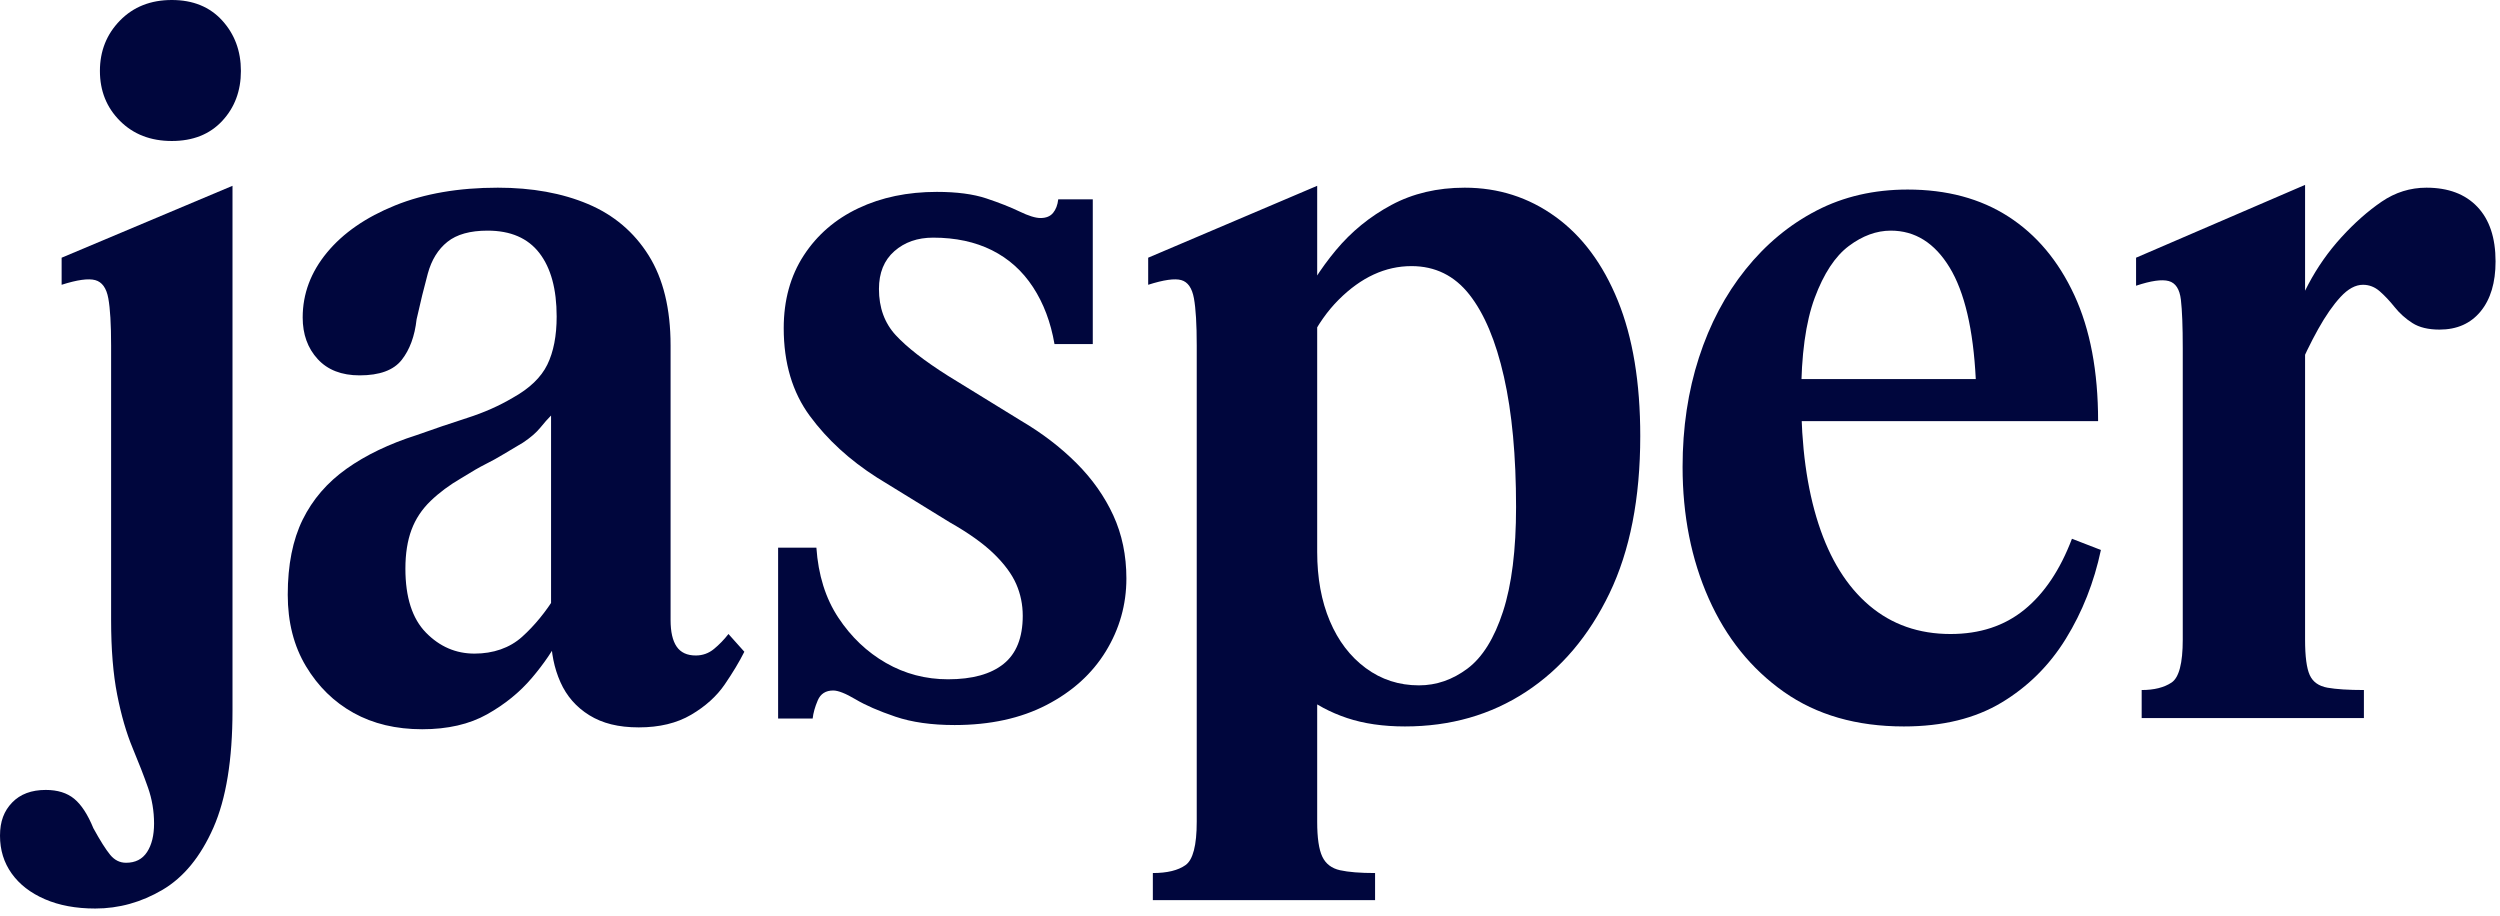
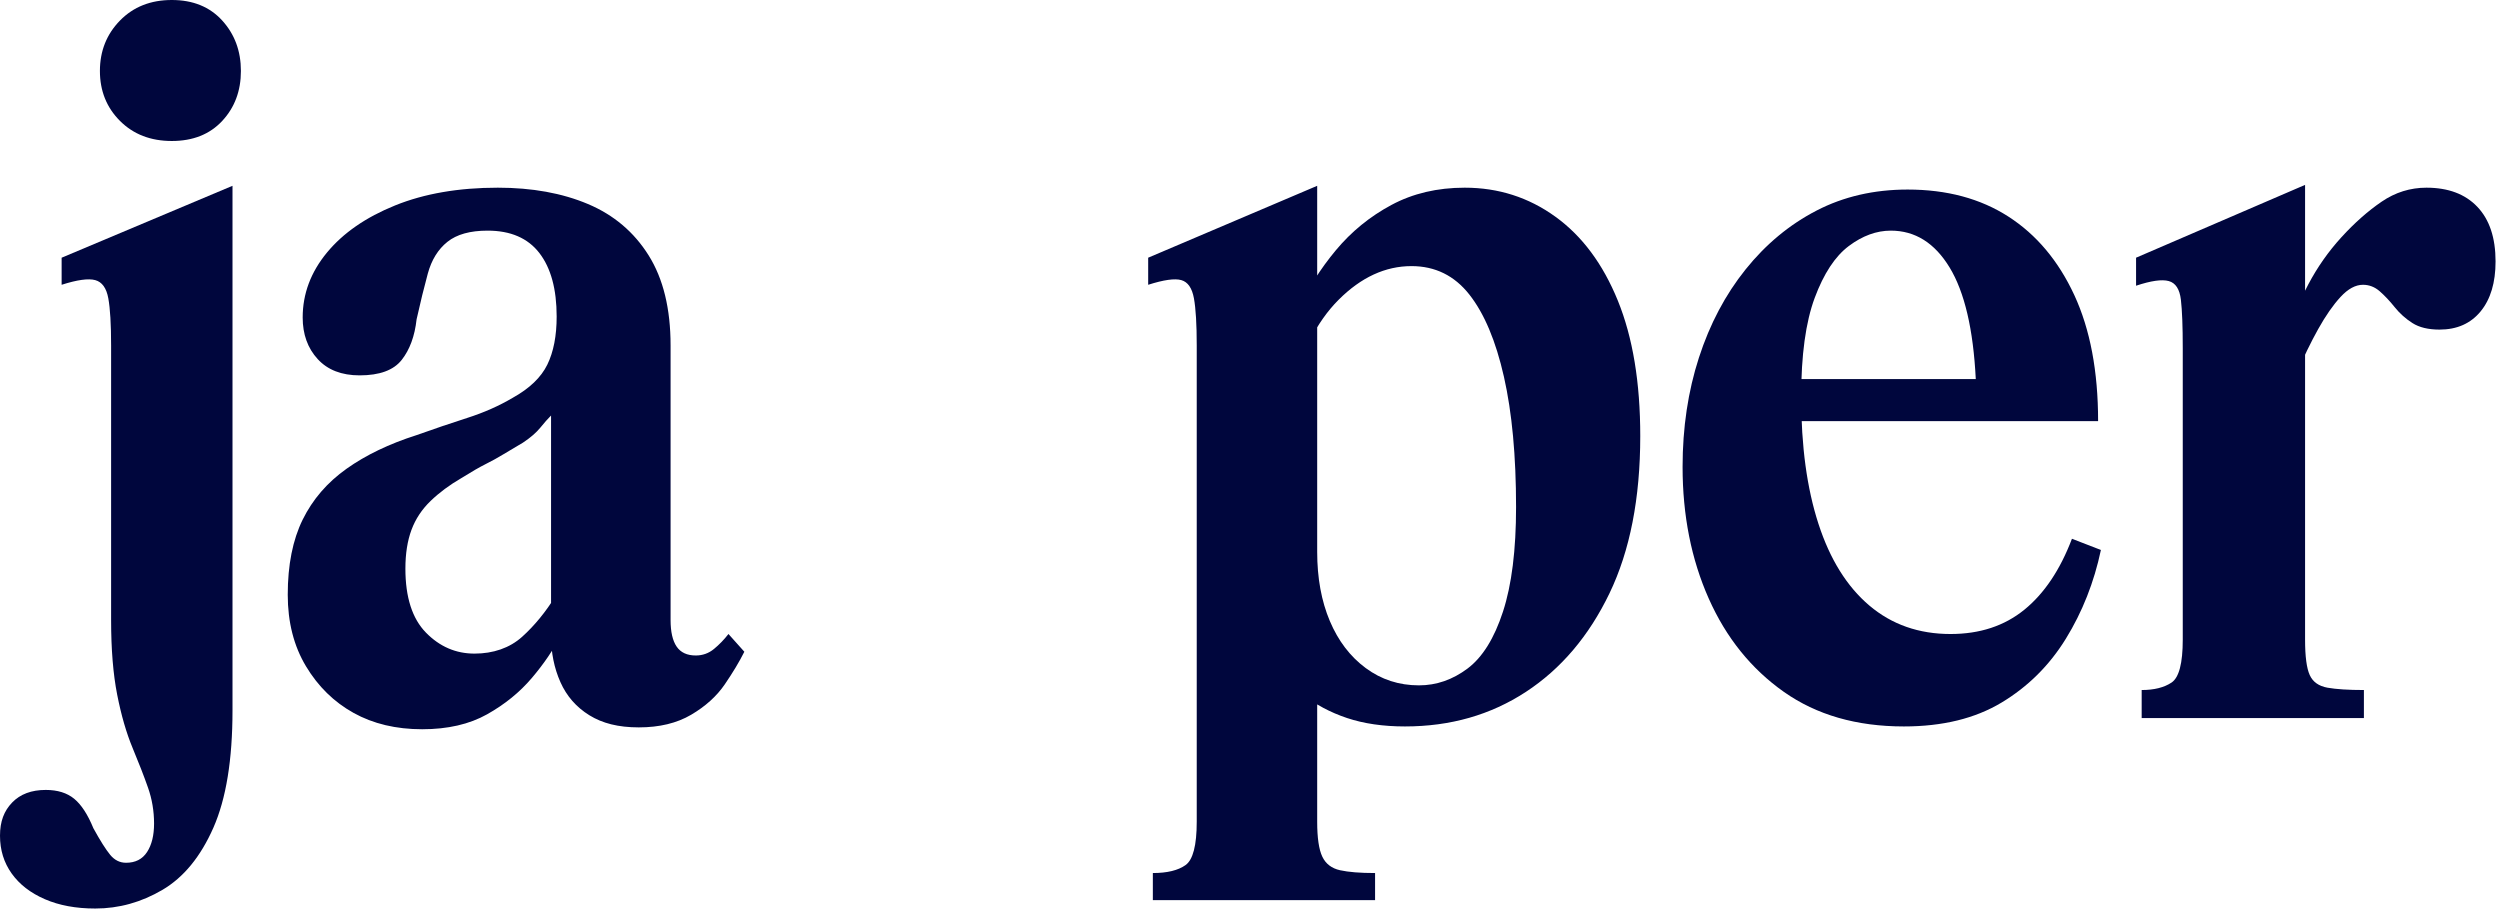
<svg xmlns="http://www.w3.org/2000/svg" width="232" height="85" viewBox="0 0 232 85" fill="none">
  <g clip-path="url(#clip0_111_16)">
    <path d="M21.576 65.941C21.576 70.505 20.984 74.129 19.8 76.816C18.615 79.502 17.041 81.422 15.077 82.578C13.113 83.733 11.034 84.311 8.838 84.311C7.048 84.311 5.488 84.022 4.159 83.444C2.831 82.867 1.805 82.072 1.083 81.061C0.361 80.05 0 78.881 0 77.552C0 76.224 0.375 75.256 1.126 74.476C1.877 73.696 2.917 73.306 4.246 73.306C5.343 73.306 6.224 73.581 6.889 74.129C7.553 74.678 8.145 75.588 8.665 76.859C9.3 78.014 9.82 78.837 10.225 79.329C10.629 79.82 11.12 80.065 11.698 80.065C12.564 80.065 13.214 79.733 13.647 79.069C14.081 78.404 14.297 77.523 14.297 76.426C14.297 75.27 14.11 74.158 13.734 73.09C13.359 72.021 12.882 70.793 12.304 69.407C11.727 68.021 11.25 66.374 10.875 64.468C10.499 62.562 10.311 60.251 10.311 57.536V32.061C10.311 30.097 10.225 28.638 10.051 27.685C9.878 26.732 9.474 26.168 8.838 25.995C8.203 25.822 7.163 25.966 5.719 26.428V23.916L21.576 17.243V65.941ZM20.623 11.221C21.778 9.979 22.356 8.434 22.356 6.585C22.356 4.737 21.778 3.177 20.623 1.906C19.468 0.635 17.908 0 15.944 0C13.98 0 12.377 0.635 11.135 1.906C9.893 3.177 9.272 4.737 9.272 6.585C9.272 8.434 9.893 9.979 11.135 11.221C12.377 12.463 13.98 13.084 15.944 13.084C17.908 13.084 19.468 12.463 20.623 11.221Z" fill="#00063D" />
    <path d="M39.18 67.674C36.754 67.674 34.631 67.169 32.812 66.158C30.992 65.147 29.519 63.703 28.392 61.825C27.266 59.948 26.703 57.738 26.703 55.196C26.703 52.424 27.165 50.099 28.089 48.221C29.014 46.344 30.371 44.77 32.162 43.499C33.953 42.228 36.119 41.188 38.66 40.379C40.278 39.801 41.852 39.267 43.383 38.776C44.914 38.285 46.315 37.664 47.586 36.913C49.145 36.047 50.214 35.021 50.792 33.837C51.369 32.653 51.658 31.165 51.658 29.375C51.658 26.833 51.124 24.869 50.055 23.482C48.986 22.096 47.383 21.403 45.246 21.403C43.629 21.403 42.386 21.749 41.52 22.443C40.654 23.136 40.047 24.118 39.7 25.389C39.354 26.66 39.007 28.075 38.66 29.634C38.487 31.194 38.025 32.451 37.274 33.404C36.523 34.357 35.223 34.834 33.375 34.834C31.7 34.834 30.4 34.328 29.476 33.317C28.551 32.306 28.089 31.021 28.089 29.461C28.089 27.266 28.84 25.259 30.342 23.439C31.844 21.619 33.953 20.161 36.668 19.063C39.383 17.966 42.56 17.417 46.199 17.417C49.376 17.417 52.164 17.922 54.561 18.933C56.958 19.944 58.836 21.533 60.193 23.699C61.551 25.865 62.23 28.652 62.23 32.061V57.536C62.23 58.633 62.417 59.457 62.793 60.005C63.168 60.554 63.76 60.829 64.569 60.829C65.204 60.829 65.768 60.627 66.259 60.222C66.75 59.818 67.197 59.356 67.602 58.836L69.075 60.482C68.613 61.406 68.006 62.417 67.255 63.515C66.504 64.612 65.464 65.551 64.136 66.331C62.807 67.111 61.19 67.501 59.283 67.501C57.377 67.501 55.904 67.125 54.691 66.374C53.478 65.623 52.582 64.598 52.005 63.298C51.427 61.998 51.138 60.569 51.138 59.009V38.559C50.849 38.848 50.517 39.224 50.142 39.686C49.766 40.148 49.232 40.61 48.539 41.072C47.846 41.477 47.239 41.838 46.719 42.156C46.199 42.473 45.65 42.776 45.073 43.065C44.495 43.354 43.744 43.787 42.82 44.365C41.722 45.001 40.769 45.708 39.96 46.488C39.152 47.268 38.559 48.163 38.184 49.174C37.809 50.185 37.621 51.384 37.621 52.77C37.621 55.428 38.256 57.406 39.527 58.706C40.798 60.005 42.3 60.655 44.033 60.655C45.766 60.655 47.297 60.136 48.452 59.096C49.607 58.056 50.647 56.785 51.572 55.283L52.005 59.009C51.369 60.28 50.488 61.58 49.362 62.908C48.235 64.237 46.849 65.363 45.203 66.288C43.556 67.212 41.549 67.674 39.18 67.674Z" fill="#00063D" />
    <path d="M106.984 83.531V81.018C108.313 81.018 109.324 80.773 110.017 80.281C110.71 79.79 111.057 78.447 111.057 76.252V32.061C111.057 30.096 110.97 28.638 110.797 27.685C110.624 26.732 110.234 26.168 109.627 25.995C109.021 25.822 107.995 25.966 106.551 26.428V23.915L122.235 17.243V76.252C122.235 77.754 122.394 78.837 122.712 79.502C123.029 80.166 123.578 80.585 124.358 80.758C125.138 80.931 126.221 81.018 127.607 81.018V83.531H106.984ZM125.008 66.634C123.448 66.114 122.047 65.363 120.805 64.381C119.563 63.399 118.393 62.359 117.296 61.262L122.235 51.21C122.235 53.636 122.625 55.774 123.405 57.623C124.185 59.471 125.297 60.93 126.741 61.998C128.185 63.067 129.831 63.601 131.68 63.601C133.297 63.601 134.799 63.081 136.186 62.042C137.572 61.002 138.67 59.24 139.478 56.756C140.287 54.272 140.691 51.037 140.691 47.051C140.691 42.314 140.316 38.285 139.565 34.963C138.814 31.642 137.745 29.1 136.359 27.338C134.973 25.576 133.182 24.695 130.987 24.695C129.774 24.695 128.604 24.955 127.477 25.475C126.351 25.995 125.268 26.775 124.228 27.815C123.188 28.855 122.293 30.125 121.542 31.627L120.415 28.855C121.34 26.833 122.524 24.955 123.968 23.222C125.412 21.489 127.131 20.088 129.124 19.02C131.117 17.951 133.384 17.417 135.926 17.417C139.045 17.417 141.847 18.312 144.331 20.103C146.815 21.894 148.75 24.493 150.136 27.901C151.523 31.31 152.216 35.498 152.216 40.466C152.216 46.242 151.263 51.109 149.357 55.066C147.45 59.023 144.865 62.071 141.601 64.208C138.337 66.345 134.597 67.414 130.38 67.414C128.358 67.414 126.567 67.154 125.008 66.634Z" fill="#00063D" />
-     <path d="M176.68 67.414C172.29 67.414 168.579 66.345 165.546 64.208C162.513 62.071 160.188 59.182 158.57 55.543C156.953 51.904 156.144 47.831 156.144 43.325C156.144 39.686 156.65 36.306 157.661 33.187C158.672 30.068 160.116 27.338 161.993 24.999C163.871 22.659 166.066 20.839 168.579 19.54C171.091 18.24 173.908 17.59 177.027 17.59C180.666 17.59 183.786 18.428 186.385 20.103C188.985 21.778 191.021 24.204 192.494 27.381C193.967 30.559 194.704 34.458 194.704 39.079H163.076V35.18H183.352C183.121 30.559 182.313 27.107 180.926 24.825C179.54 22.544 177.72 21.403 175.467 21.403C174.139 21.403 172.839 21.879 171.568 22.832C170.297 23.785 169.243 25.389 168.405 27.641C167.568 29.894 167.149 32.956 167.149 36.826C167.149 41.39 167.683 45.318 168.752 48.611C169.821 51.904 171.395 54.431 173.474 56.193C175.554 57.955 178.067 58.836 181.013 58.836C183.728 58.836 186.01 58.085 187.858 56.583C189.707 55.081 191.18 52.886 192.277 49.997L194.964 51.037C194.328 54.041 193.245 56.785 191.714 59.269C190.183 61.753 188.19 63.731 185.735 65.204C183.28 66.677 180.262 67.414 176.68 67.414Z" fill="#00063D" />
+     <path d="M176.68 67.414C172.29 67.414 168.579 66.345 165.546 64.208C162.513 62.071 160.188 59.182 158.57 55.543C156.953 51.904 156.144 47.831 156.144 43.325C156.144 39.686 156.65 36.306 157.661 33.187C158.672 30.068 160.116 27.338 161.993 24.999C163.871 22.659 166.066 20.839 168.579 19.54C171.091 18.24 173.908 17.59 177.027 17.59C180.666 17.59 183.786 18.428 186.385 20.103C188.985 21.778 191.021 24.204 192.494 27.381C193.967 30.559 194.704 34.458 194.704 39.079H163.076V35.18H183.352C183.121 30.559 182.313 27.107 180.926 24.825C179.54 22.544 177.72 21.403 175.467 21.403C174.139 21.403 172.839 21.879 171.568 22.832C170.297 23.785 169.243 25.389 168.405 27.641C167.568 29.894 167.149 32.956 167.149 36.826C167.149 41.39 167.683 45.318 168.752 48.611C169.821 51.904 171.395 54.431 173.474 56.193C175.554 57.955 178.067 58.836 181.013 58.836C183.728 58.836 186.01 58.085 187.858 56.583C189.707 55.081 191.18 52.886 192.277 49.997L194.964 51.037C194.328 54.041 193.245 56.785 191.714 59.269C190.183 61.753 188.19 63.731 185.735 65.204C183.28 66.677 180.262 67.414 176.68 67.414" fill="#00063D" />
    <path d="M219.37 66.634H198.747V64.034C199.903 64.034 200.827 63.803 201.52 63.341C202.213 62.879 202.56 61.55 202.56 59.355V32.32C202.56 30.299 202.502 28.797 202.387 27.815C202.271 26.833 201.896 26.255 201.26 26.082C200.625 25.908 199.614 26.053 198.227 26.515V23.915L213.911 17.157V59.355C213.911 60.915 214.055 62.013 214.344 62.648C214.633 63.283 215.182 63.673 215.991 63.818C216.799 63.962 217.926 64.034 219.37 64.034V66.634ZM219.283 26.428C218.59 26.428 217.897 26.804 217.204 27.555C216.511 28.306 215.817 29.302 215.124 30.544C214.431 31.786 213.767 33.158 213.131 34.66L212.005 31.194C212.64 29.576 213.377 27.974 214.214 26.385C215.052 24.796 216.077 23.338 217.29 22.009C218.504 20.68 219.746 19.583 221.016 18.716C222.287 17.85 223.674 17.417 225.176 17.417C227.197 17.417 228.772 18.009 229.898 19.193C231.025 20.377 231.588 22.067 231.588 24.262C231.588 26.226 231.126 27.771 230.201 28.898C229.277 30.024 228.006 30.587 226.389 30.587C225.349 30.587 224.511 30.385 223.876 29.981C223.24 29.576 222.692 29.085 222.23 28.508C221.767 27.93 221.305 27.439 220.843 27.035C220.381 26.63 219.861 26.428 219.283 26.428Z" fill="#00063D" />
-     <path d="M94.911 57.146C94.911 56.106 94.709 55.124 94.305 54.2C93.9 53.276 93.207 52.337 92.225 51.384C91.243 50.431 89.885 49.463 88.152 48.481L81.394 44.322C78.852 42.704 76.772 40.798 75.155 38.603C73.537 36.408 72.729 33.693 72.729 30.458C72.729 27.858 73.35 25.605 74.592 23.699C75.834 21.793 77.523 20.334 79.661 19.323C81.798 18.312 84.224 17.807 86.939 17.807C88.788 17.807 90.319 18.009 91.532 18.413C92.745 18.818 93.77 19.222 94.608 19.626C95.445 20.031 96.095 20.233 96.558 20.233C97.077 20.233 97.467 20.074 97.727 19.756C97.987 19.439 98.146 19.02 98.204 18.5H101.41V31.931H97.857C97.511 29.909 96.846 28.147 95.864 26.645C94.882 25.143 93.611 24.002 92.052 23.222C90.492 22.443 88.672 22.053 86.593 22.053C85.148 22.053 83.95 22.471 82.997 23.309C82.043 24.147 81.567 25.317 81.567 26.818C81.567 28.551 82.087 29.981 83.127 31.108C84.166 32.234 85.784 33.49 87.979 34.877L94.738 39.036C96.702 40.191 98.421 41.506 99.894 42.979C101.367 44.452 102.507 46.069 103.316 47.831C104.125 49.593 104.529 51.543 104.529 53.68C104.529 56.106 103.894 58.359 102.623 60.439C101.352 62.518 99.518 64.179 97.121 65.421C94.723 66.663 91.878 67.284 88.586 67.284C86.448 67.284 84.614 67.024 83.083 66.504C81.552 65.984 80.325 65.45 79.401 64.901C78.476 64.353 77.783 64.078 77.321 64.078C76.628 64.078 76.151 64.381 75.891 64.988C75.631 65.594 75.472 66.158 75.415 66.678H72.209V50.821H75.761C75.935 53.362 76.613 55.529 77.798 57.319C78.982 59.11 80.455 60.511 82.217 61.522C83.979 62.533 85.9 63.038 87.979 63.038C90.232 63.038 91.951 62.562 93.135 61.609C94.319 60.655 94.911 59.168 94.911 57.146Z" fill="#00063D" />
  </g>
  <defs>
    <clipPath id="clip0_111_16">
      <rect width="231.588" height="84.311" fill="white" />
    </clipPath>
  </defs>
</svg>